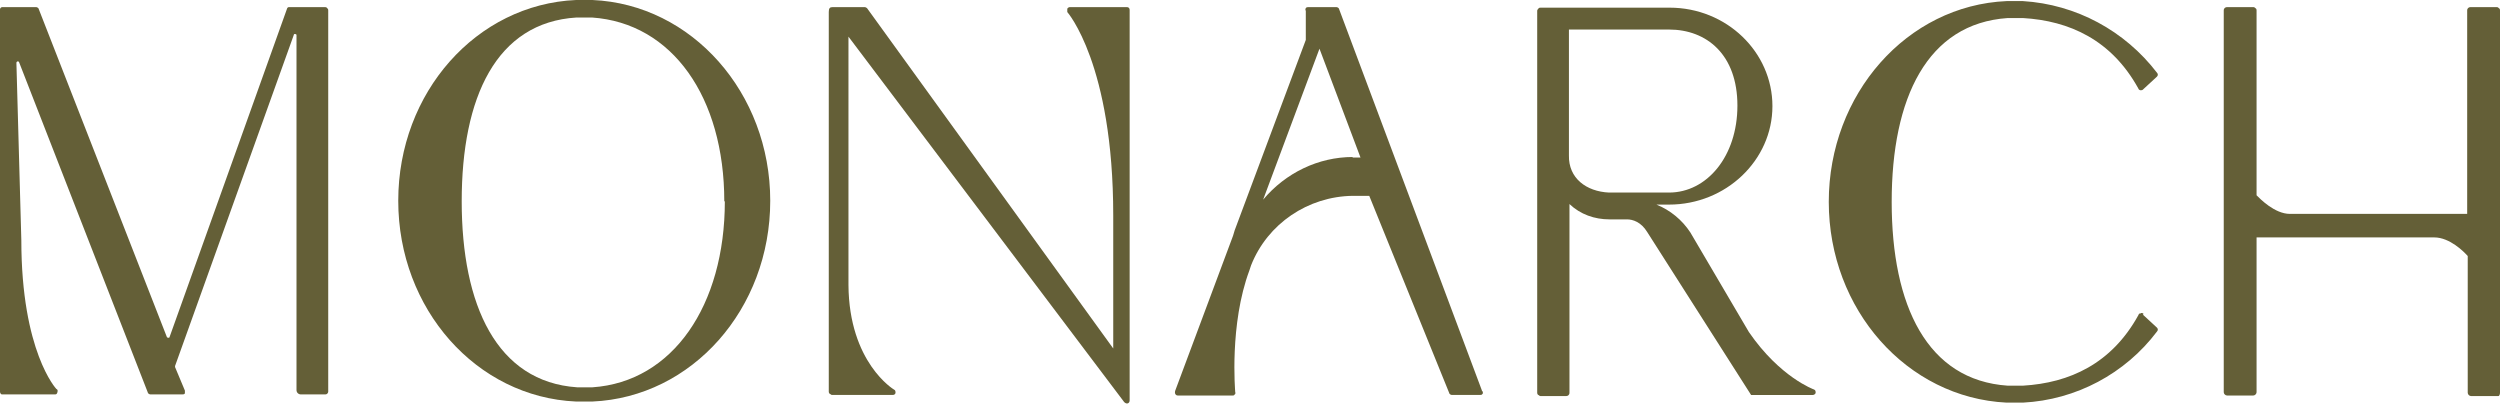
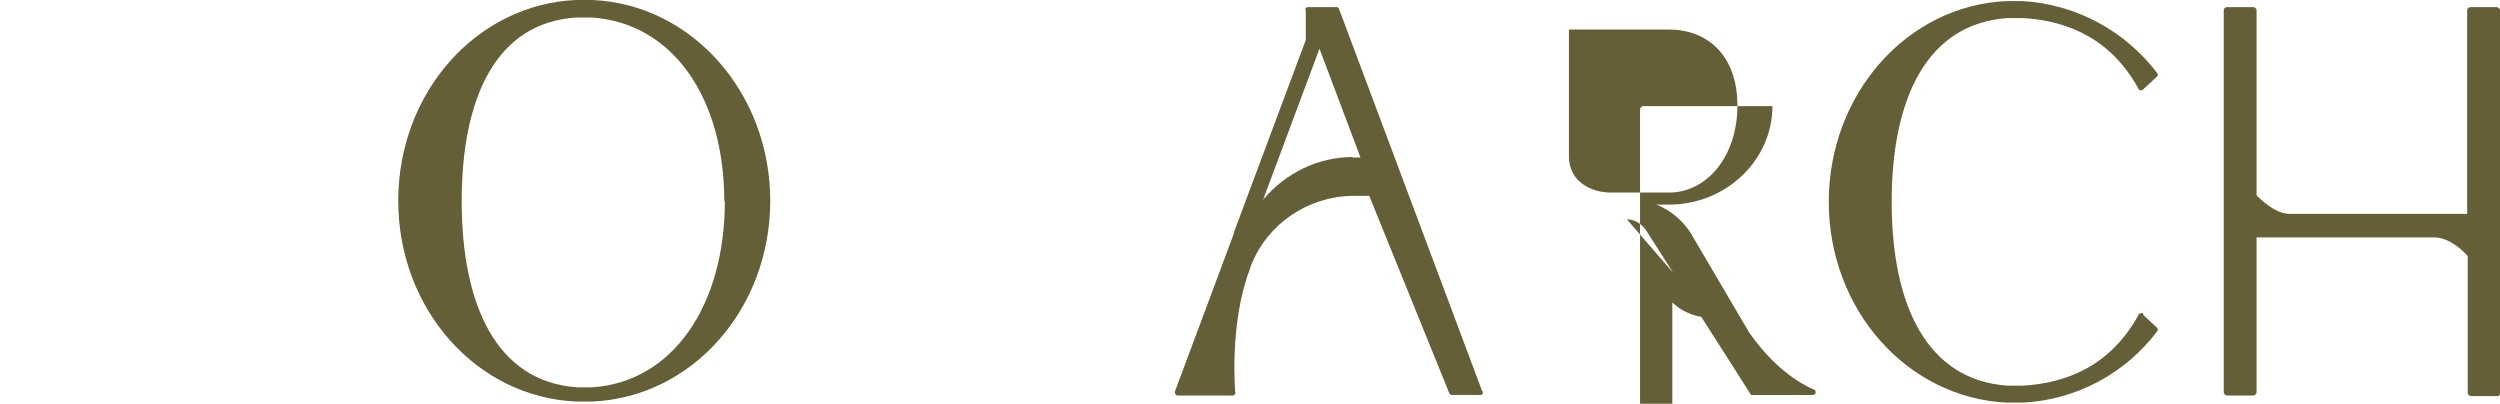
<svg xmlns="http://www.w3.org/2000/svg" id="Layer_1" viewBox="0 0 457 73.8">
  <defs>
    <style>      .st0 {        fill: #645f37;      }    </style>
  </defs>
-   <path class="st0" d="M59.5,1.3h-6.7c0,0-.2,0-.3.2l-21.5,60.1c0,.2-.4.2-.5,0L7.1,1.7c0-.2-.3-.4-.5-.4H.4c-.2,0-.4.2-.4.4v69.9c0,.2.1.4.3.5h9.7c.2,0,.4,0,.5-.4s0-.5-.2-.6c0,0-6.4-6.8-6.4-27.2l-.9-32.4c0-.3.4-.4.5-.1l23.5,60.3c0,.2.3.4.5.4h5.8c.2,0,.4,0,.5-.2,0,0,0-.3,0-.5l-1.8-4.3v-.2L53.7,6.4c0-.3.5-.2.5,0v64.9c0,.5.4.8.8.8h4.5c.3,0,.5-.3.5-.5V1.9c0-.1,0-.3-.2-.4,0-.1-.2-.2-.4-.2h.1Z" />
  <path class="st0" d="M108.3,0h-3c-18.2.8-32.5,16.9-32.5,36.7h0c0,19.8,14.3,35.9,32.5,36.7h3c18.2-.8,32.5-16.9,32.5-36.7h0c0-19.7-14.3-35.9-32.5-36.7ZM132.5,36.8c0,19-9.5,33-24.2,34h-2.8c-14.7-1-21.1-15-21.1-34S90.7,4.1,105.4,3.2h2.8c14.7,1,24.2,14.6,24.2,33.6h0Z" />
-   <path class="st0" d="M206.1,1.3h-10.5c-.2,0-.4.1-.5.3v.6s8.4,9.5,8.4,37.2v24.3L158.5,1.5c-.1-.1-.3-.2-.4-.2h-5.9c-.5,0-.7.2-.7.9v69.4c0,0,0,.3.2.4.1,0,.2.2.4.2h11.1c.3,0,.5-.2.5-.4s0-.5-.3-.6c0,0-8.2-4.9-8.3-19.1V6.7l50.4,66.8c.5.5,1,.2,1-.3V1.8c0-.3-.2-.5-.5-.5h.1Z" />
  <path class="st0" d="M391.8,57.3c-.1,0-.3-.2-.5,0-.2,0-.3,0-.4.3-4.9,8.9-12.6,12.4-21.1,12.9h-2.8c-14.7-1-21.2-14.6-21.2-33.6s6.5-32.6,21.2-33.6h2.8c8.5.5,16.2,4,21.1,12.9,0,.1.2.3.4.3h0c.1,0,.3,0,.4-.1l2.6-2.4c.2-.2.2-.5,0-.7-5.9-7.7-14.8-12.5-24.5-13.1h-3c-18.2.8-32.5,17-32.5,36.7s14.3,35.8,32.5,36.7h3c9.7-.5,18.7-5.3,24.5-13,.2-.2.2-.5,0-.7l-2.6-2.4h.1Z" />
-   <path class="st0" d="M297.4,40.1h0c1.1,0,2.6.5,3.7,2.3l19,29.8h11.3c.2,0,.5-.2.5-.4s0-.5-.3-.6c0,0-6.2-2.2-11.9-10.5l-10.7-18.2h0c-1.5-2.3-3.7-4.1-6.2-5.1h2.3c10.4,0,18.9-8.1,18.9-18s-8.4-18-18.8-18h-23.6c-.1,0-.3,0-.4.2-.1.1-.2.2-.2.4v69.8c0,0,0,.3.2.4.1,0,.2.2.4.2h4.7c.3,0,.6-.2.6-.6v-34.5c2,1.9,4.6,2.8,7.3,2.8M294.1,35.2c-4.1-.2-7.4-2.6-7.3-6.8V5.4h18.3c6.9,0,12.5,4.6,12.5,13.9s-5.6,15.9-12.5,15.9c0,0-11,0-11,0Z" />
+   <path class="st0" d="M297.4,40.1h0c1.1,0,2.6.5,3.7,2.3l19,29.8h11.3c.2,0,.5-.2.5-.4s0-.5-.3-.6c0,0-6.2-2.2-11.9-10.5l-10.7-18.2h0c-1.5-2.3-3.7-4.1-6.2-5.1h2.3c10.4,0,18.9-8.1,18.9-18h-23.6c-.1,0-.3,0-.4.2-.1.1-.2.2-.2.4v69.8c0,0,0,.3.2.4.1,0,.2.2.4.2h4.7c.3,0,.6-.2.6-.6v-34.5c2,1.9,4.6,2.8,7.3,2.8M294.1,35.2c-4.1-.2-7.4-2.6-7.3-6.8V5.4h18.3c6.9,0,12.5,4.6,12.5,13.9s-5.6,15.9-12.5,15.9c0,0-11,0-11,0Z" />
  <path class="st0" d="M457,35.6V1.9c0-.1,0-.3-.2-.4-.1-.1-.2-.2-.4-.2h-4.8c-.3,0-.6.2-.6.6v37.2h-32.4c-2.8,0-5.5-2.8-6.1-3.4V1.9c0-.1,0-.3-.2-.4-.1-.1-.2-.2-.4-.2h-4.8c-.3,0-.6.2-.6.6v69.8c0,.3.3.6.6.6h4.8c.3,0,.6-.3.6-.6v-28.3h32.5c2.8,0,5.4,2.6,6.1,3.4v25c0,.3.3.6.6.6h5c.2,0,.3-.4.3-.6v-28.3h0v-7.7h0v-.2Z" />
  <path class="st0" d="M270.9,71.4L244.8,1.7c0-.2-.3-.4-.5-.4h-5.1c-.2,0-.4,0-.5.2-.1.1-.1.3,0,.5v5.3l-13,34.8h0l-.3,1h0l-10.6,28.4c-.1.4.1.8.5.8h10c.2,0,.3,0,.4-.2.1,0,.2-.3.1-.4,0-.2-1.1-12.4,2.6-22.3l.3-.9c3-7.6,10.4-12.6,18.6-12.7h3l14.6,36c0,.2.3.4.5.4h5.1c.2,0,.4,0,.5-.2.1,0,.1-.3,0-.5h-.1ZM247.3,28.7c-6.3,0-12.3,2.9-16.4,7.8l10.3-27.6,7.5,19.9h-1.5,0Z" />
</svg>